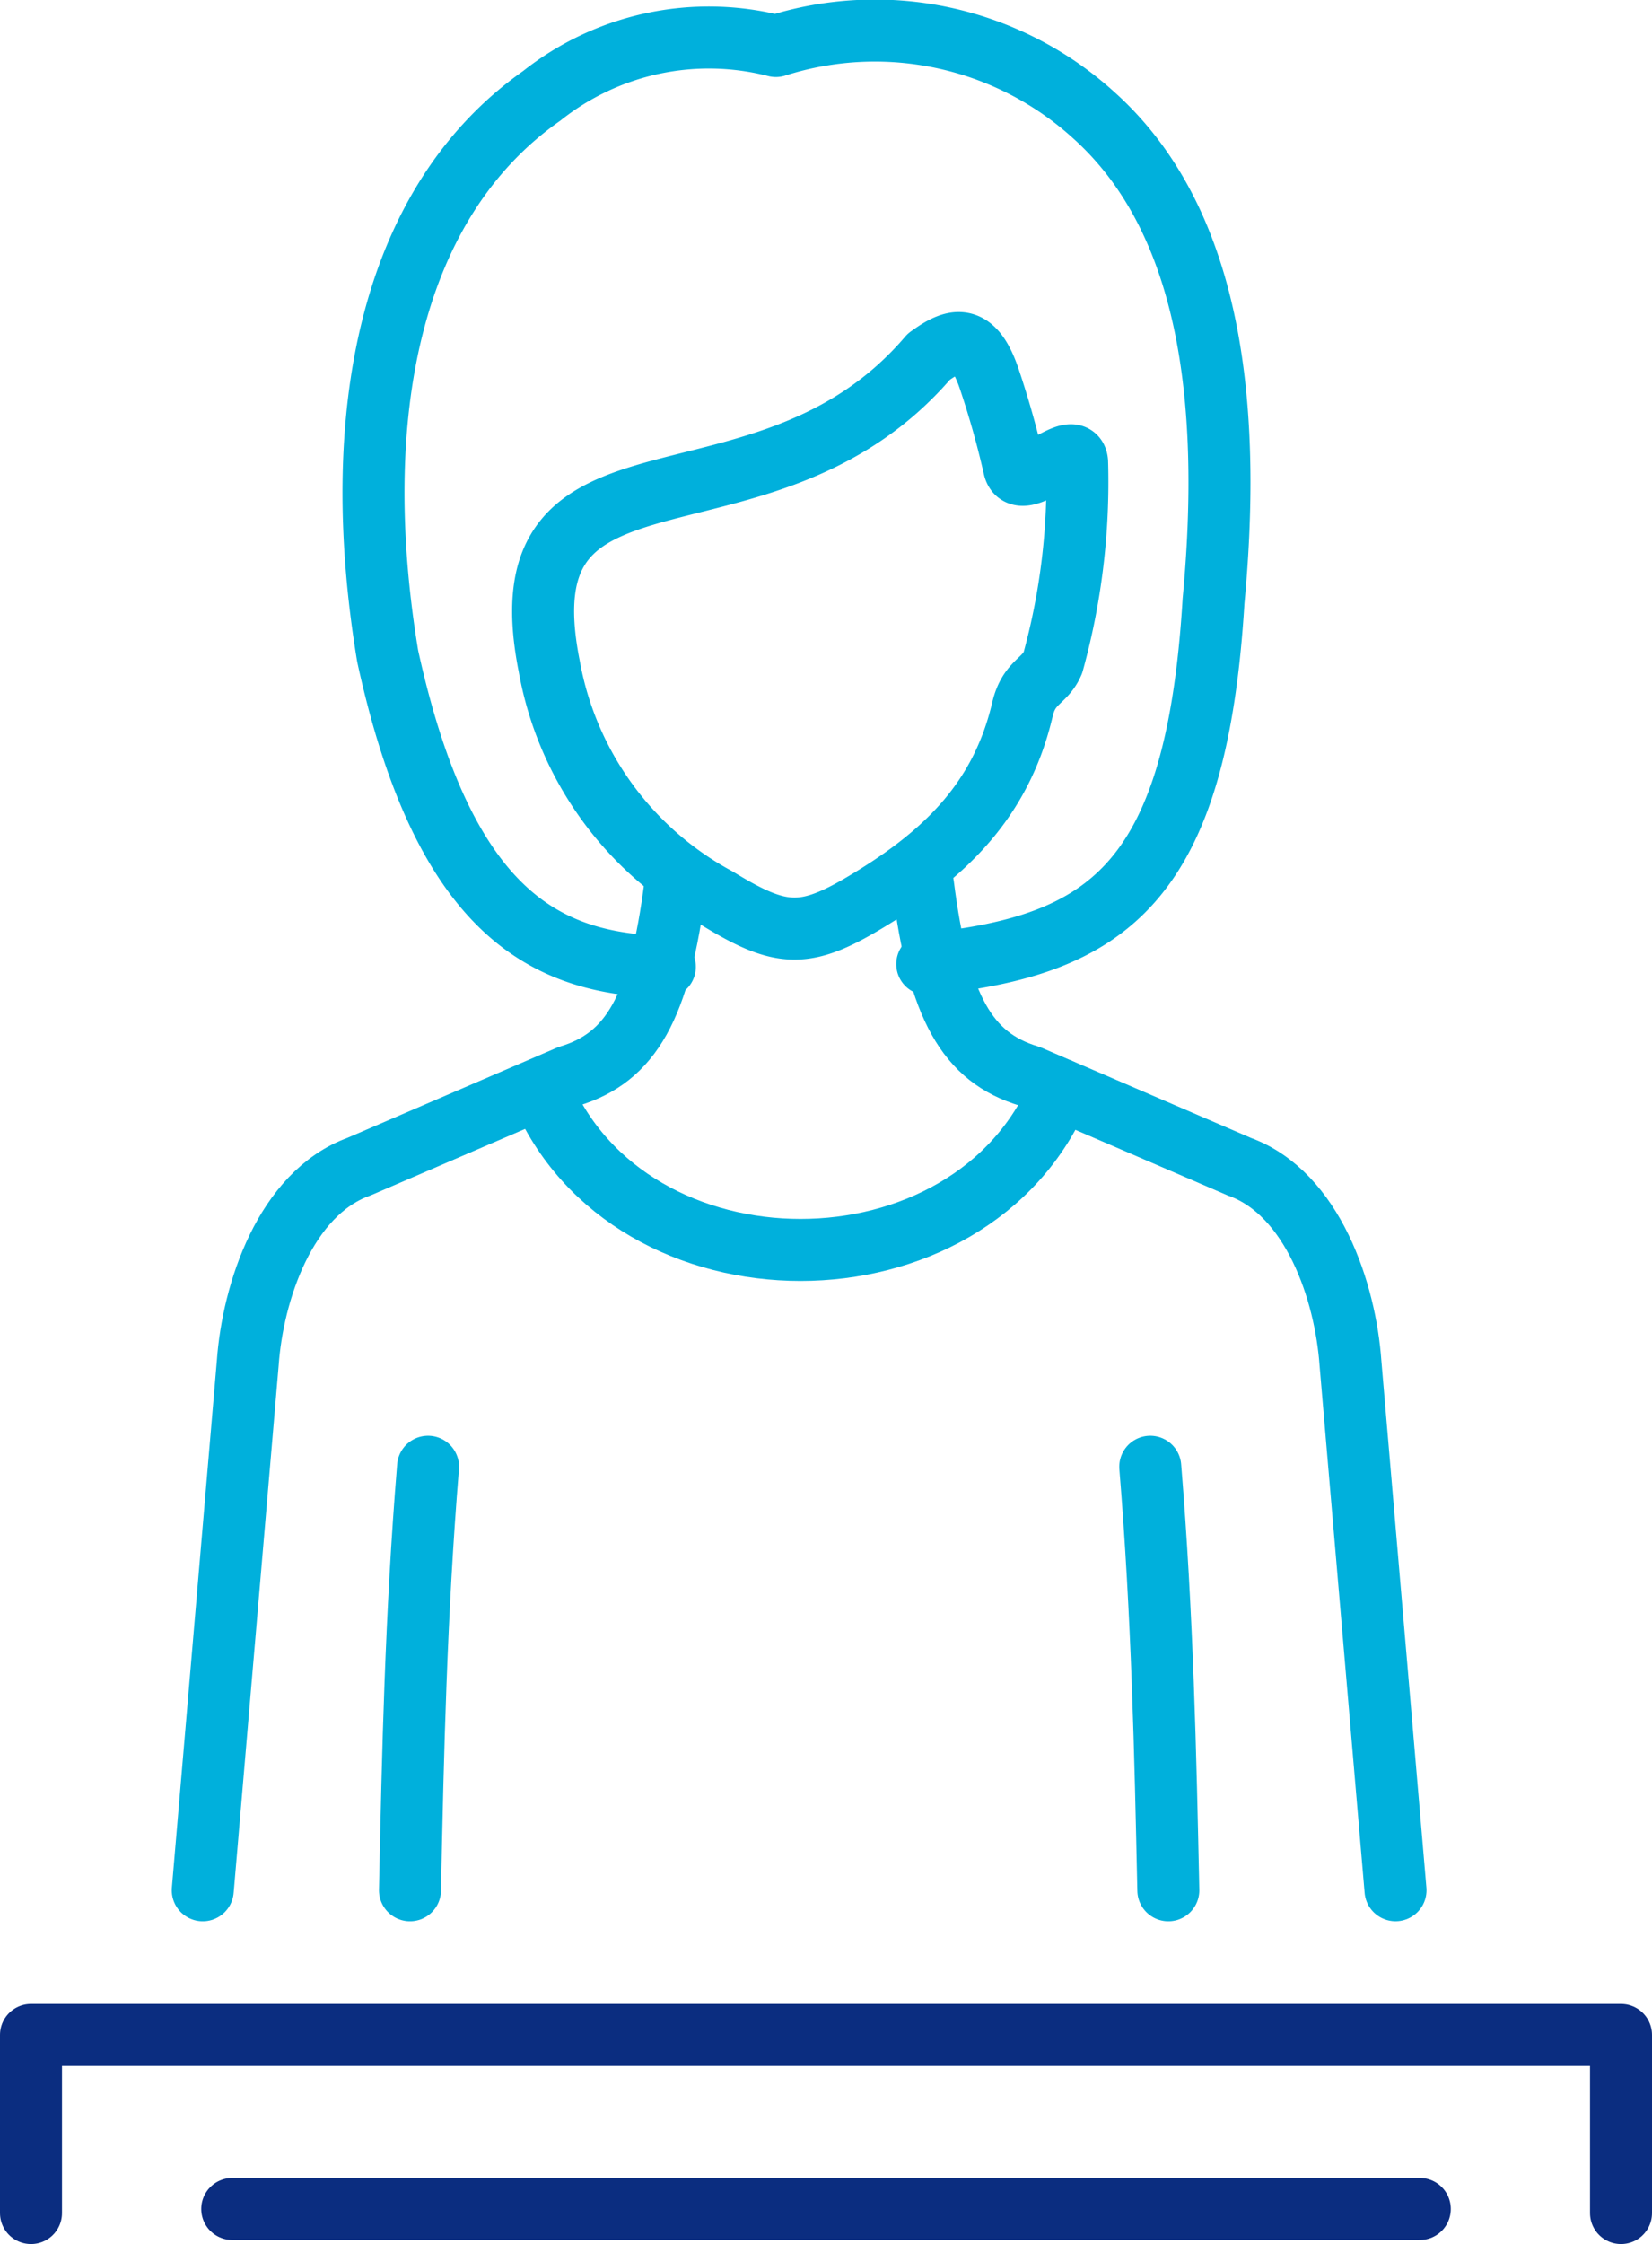
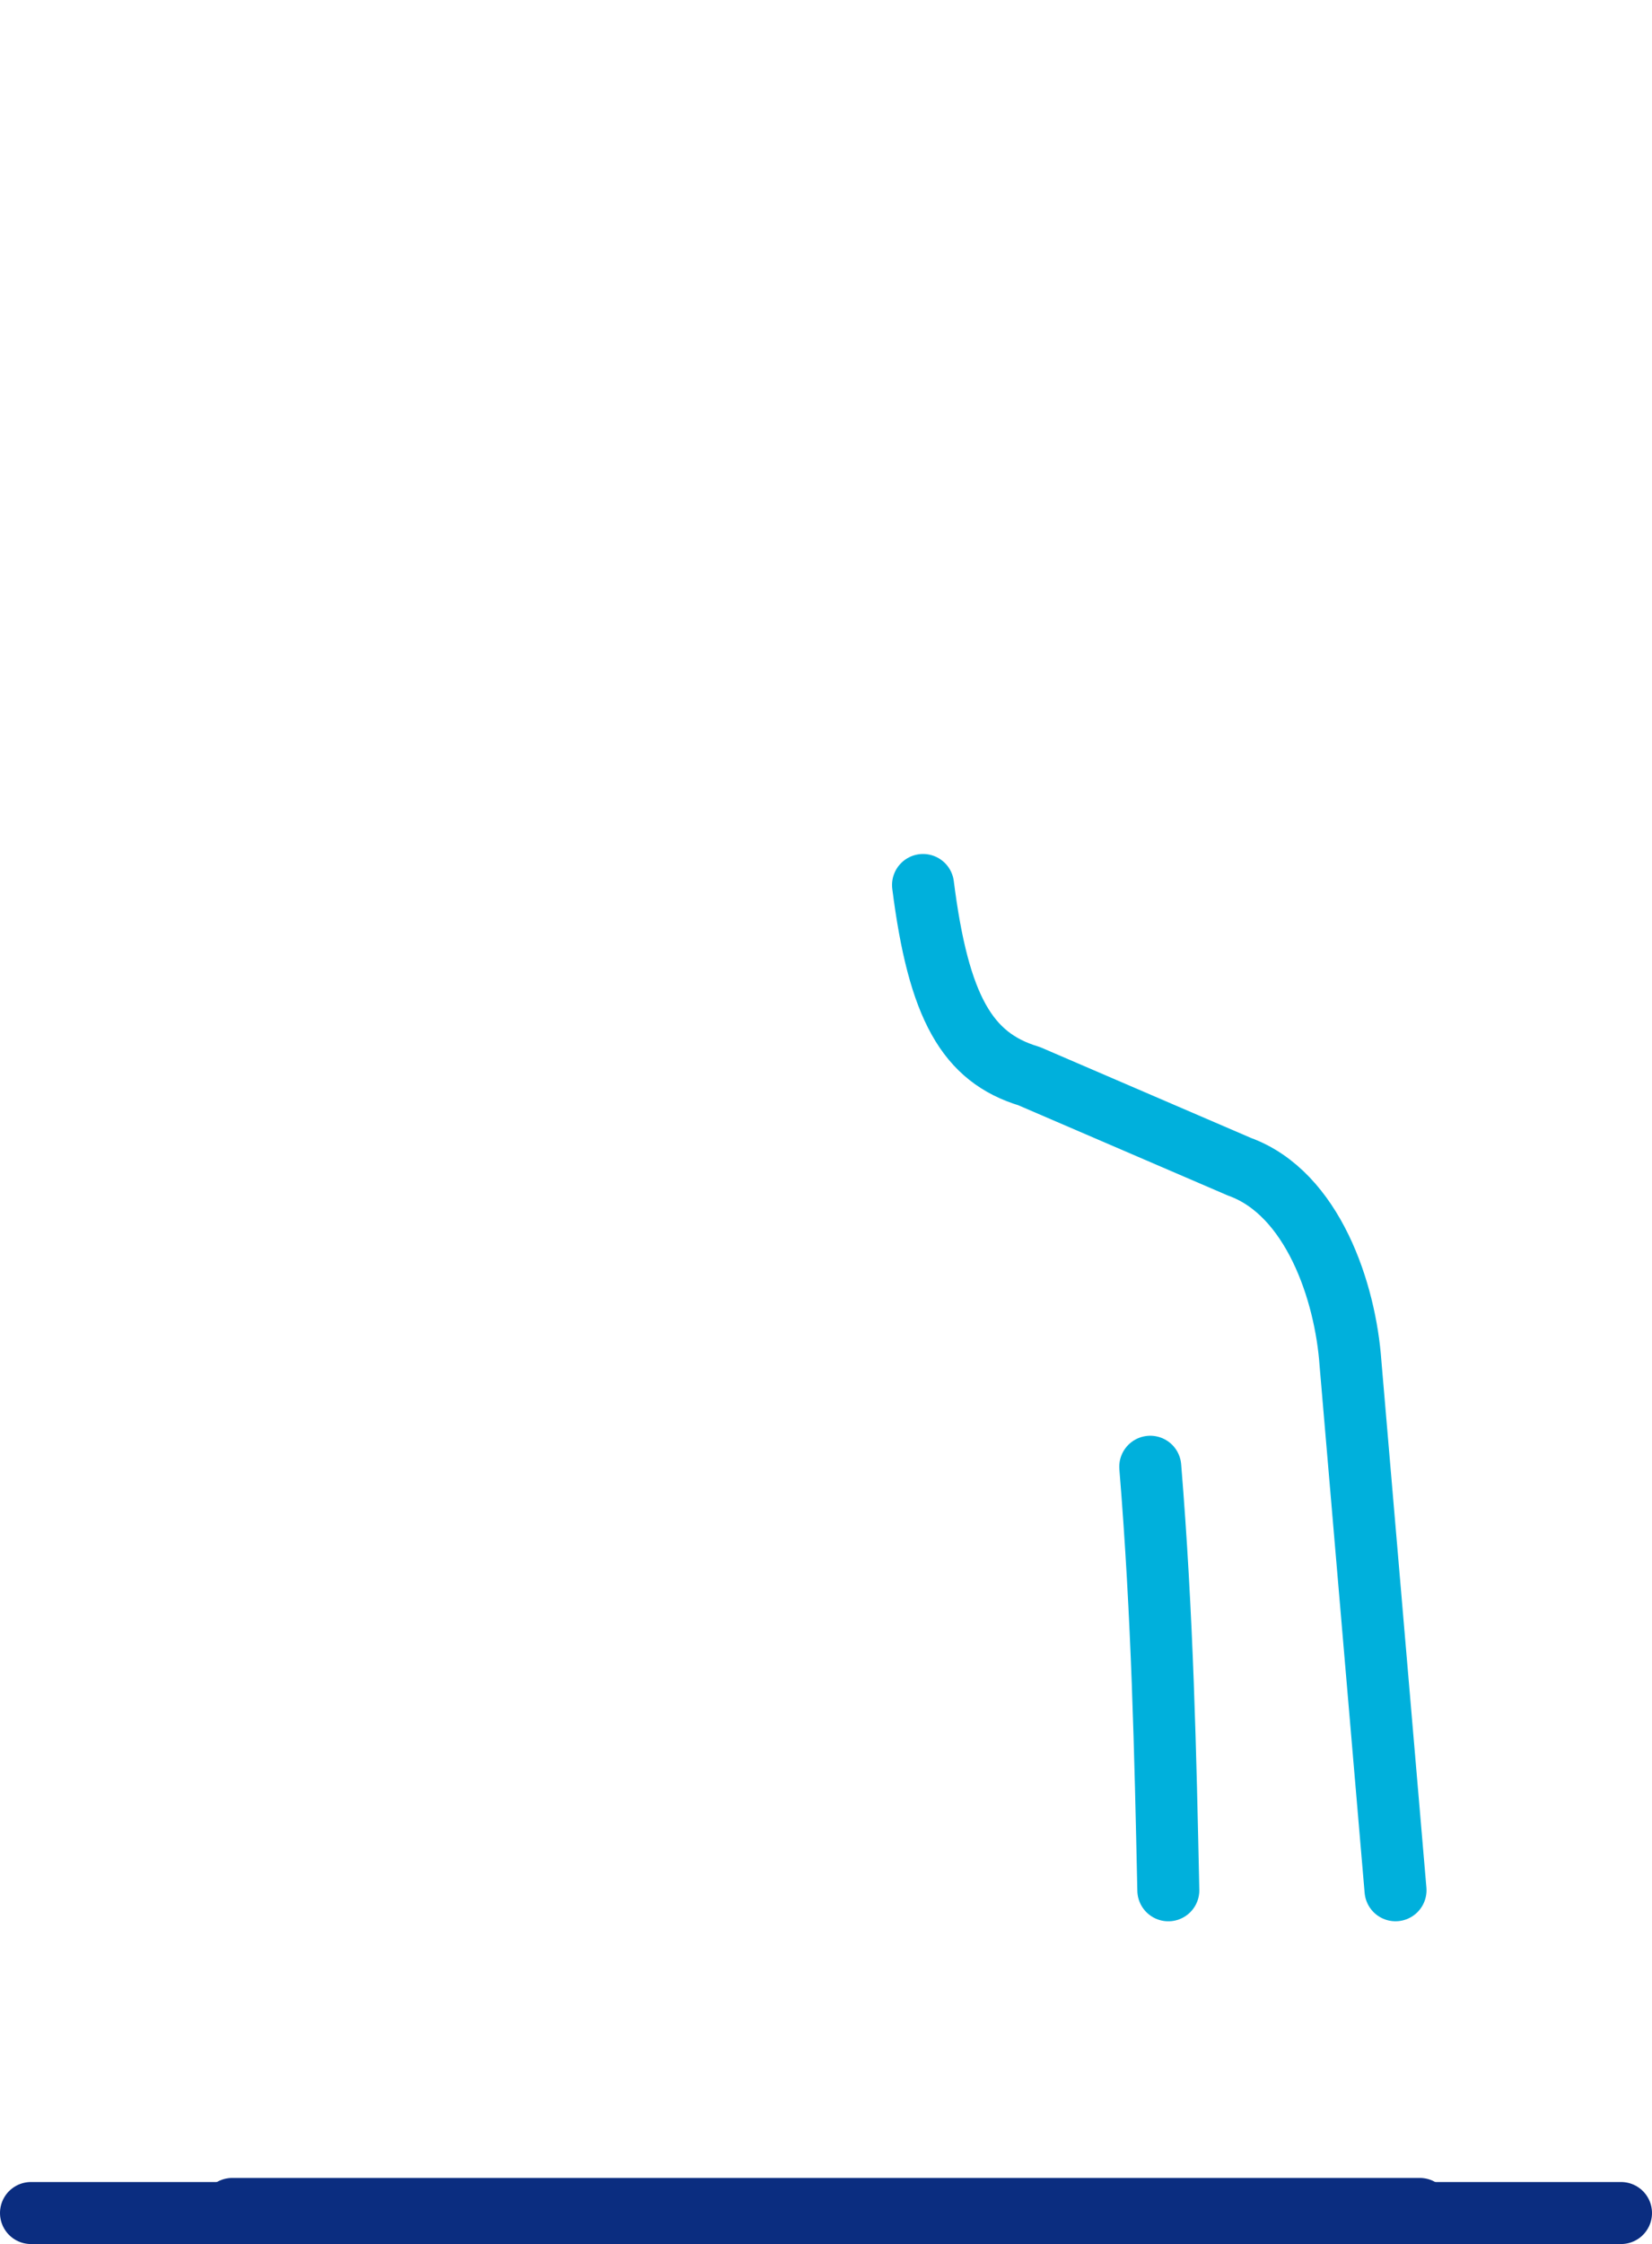
<svg xmlns="http://www.w3.org/2000/svg" width="53.293" height="72.351" viewBox="0 0 53.293 72.351">
  <g id="Group_10903" data-name="Group 10903" transform="translate(18556.982 -2299.929)">
    <g class="wow path-cricle" data-wow-delay=".3s" id="Group_10897" data-name="Group 10897" transform="translate(-19174 1619)">
      <g id="Group_7859" data-name="Group 7859" transform="translate(629.066 681.945)">
-         <path id="Path_8528" data-name="Path 8528" d="M10.107,17.01c5.775-.6,8.679-2.531,9.236-11.714.622-6.618-.182-12.345-3.855-15.647A10.5,10.5,0,0,0,5.223-12.591,8.674,8.674,0,0,0-2.33-10.984C-7.269-7.514-8.573-.605-7.3,7.079c1.833,8.389,5.167,9.927,8.941,10.021" transform="translate(7.758 13.058)" fill="none" stroke="#00b0dc" stroke-linecap="round" stroke-linejoin="round" stroke-width="2" />
-       </g>
+         </g>
      <g id="Group_7860" data-name="Group 7860" transform="translate(630.244 728.22)">
-         <path id="Path_8529" data-name="Path 8529" d="M0,7.725C.094,3.309.189-1.129.583-5.93" transform="translate(0 5.93)" fill="none" stroke="#00b0dc" stroke-linecap="round" stroke-linejoin="round" stroke-width="2" />
-       </g>
+         </g>
      <g id="Group_7861" data-name="Group 7861" transform="translate(654.125 728.22)">
        <path id="Path_8530" data-name="Path 8530" d="M.33,7.725C.235,3.309.141-1.129-.253-5.93" transform="translate(0.253 5.93)" fill="none" stroke="#00b0dc" stroke-linecap="round" stroke-linejoin="round" stroke-width="2" />
      </g>
      <g id="Group_7862" data-name="Group 7862" transform="translate(634.461 716.066)">
-         <path id="Path_8531" data-name="Path 8531" d="M9.484,0C6.619,6.885-4.415,6.885-7.28,0" transform="translate(7.28)" fill="none" stroke="#00b0dc" stroke-linecap="round" stroke-linejoin="round" stroke-width="2" />
-       </g>
+         </g>
      <g id="Group_7863" data-name="Group 7863" transform="translate(623.559 709.464)">
-         <path id="Path_8532" data-name="Path 8532" d="M0,18.336,1.451,1.342C1.612-.949,2.664-4.134,5.034-4.993l6.788-2.92c1.992-.6,2.918-2.218,3.42-6.162" transform="translate(0 14.075)" fill="none" stroke="#00b0dc" stroke-linecap="round" stroke-linejoin="round" stroke-width="2" />
-       </g>
+         </g>
      <g id="Group_7864" data-name="Group 7864" transform="translate(646.795 709.463)">
        <path id="Path_8533" data-name="Path 8533" d="M0,0C.5,3.947,1.428,5.563,3.42,6.162l6.788,2.922c2.369.857,3.42,4.041,3.581,6.335l1.453,16.992" fill="none" stroke="#00b0dc" stroke-linecap="round" stroke-linejoin="round" stroke-width="2" />
      </g>
      <g id="Group_7865" data-name="Group 7865" transform="translate(634.539 691.99)">
-         <path id="Path_8534" data-name="Path 8534" d="M9.745,2.17a21.854,21.854,0,0,1-.781,6.471c-.267.624-.771.6-.983,1.508-.675,2.878-2.445,4.615-4.879,6.1-2.107,1.29-2.855,1.283-4.96-.007a10.629,10.629,0,0,1-5.428-7.5C-8.875.738-.389,5.04,4.96-1.224c.806-.587,1.439-.8,1.95.712a29.152,29.152,0,0,1,.8,2.839C7.9,3.244,9.672,1.33,9.745,2.17Z" transform="translate(7.481 1.666)" fill="none" stroke="#00b0dc" stroke-linecap="round" stroke-linejoin="round" stroke-width="2" />
-       </g>
+         </g>
      <g id="Group_7866" data-name="Group 7866" transform="translate(618.018 746.54)">
-         <path id="Path_8535" data-name="Path 8535" d="M0,3.248V-2.493H51.293V3.248" transform="translate(0 2.493)" fill="none" stroke="#0b2d80" stroke-linecap="round" stroke-linejoin="round" stroke-width="2" />
+         <path id="Path_8535" data-name="Path 8535" d="M0,3.248H51.293V3.248" transform="translate(0 2.493)" fill="none" stroke="#0b2d80" stroke-linecap="round" stroke-linejoin="round" stroke-width="2" />
      </g>
      <g id="Group_7867" data-name="Group 7867" transform="translate(624.51 752.15)">
        <path id="Path_8536" data-name="Path 8536" d="M0,0H38.31" fill="none" stroke="#0b2d80" stroke-linecap="round" stroke-linejoin="round" stroke-width="2" />
      </g>
    </g>
  </g>
</svg>